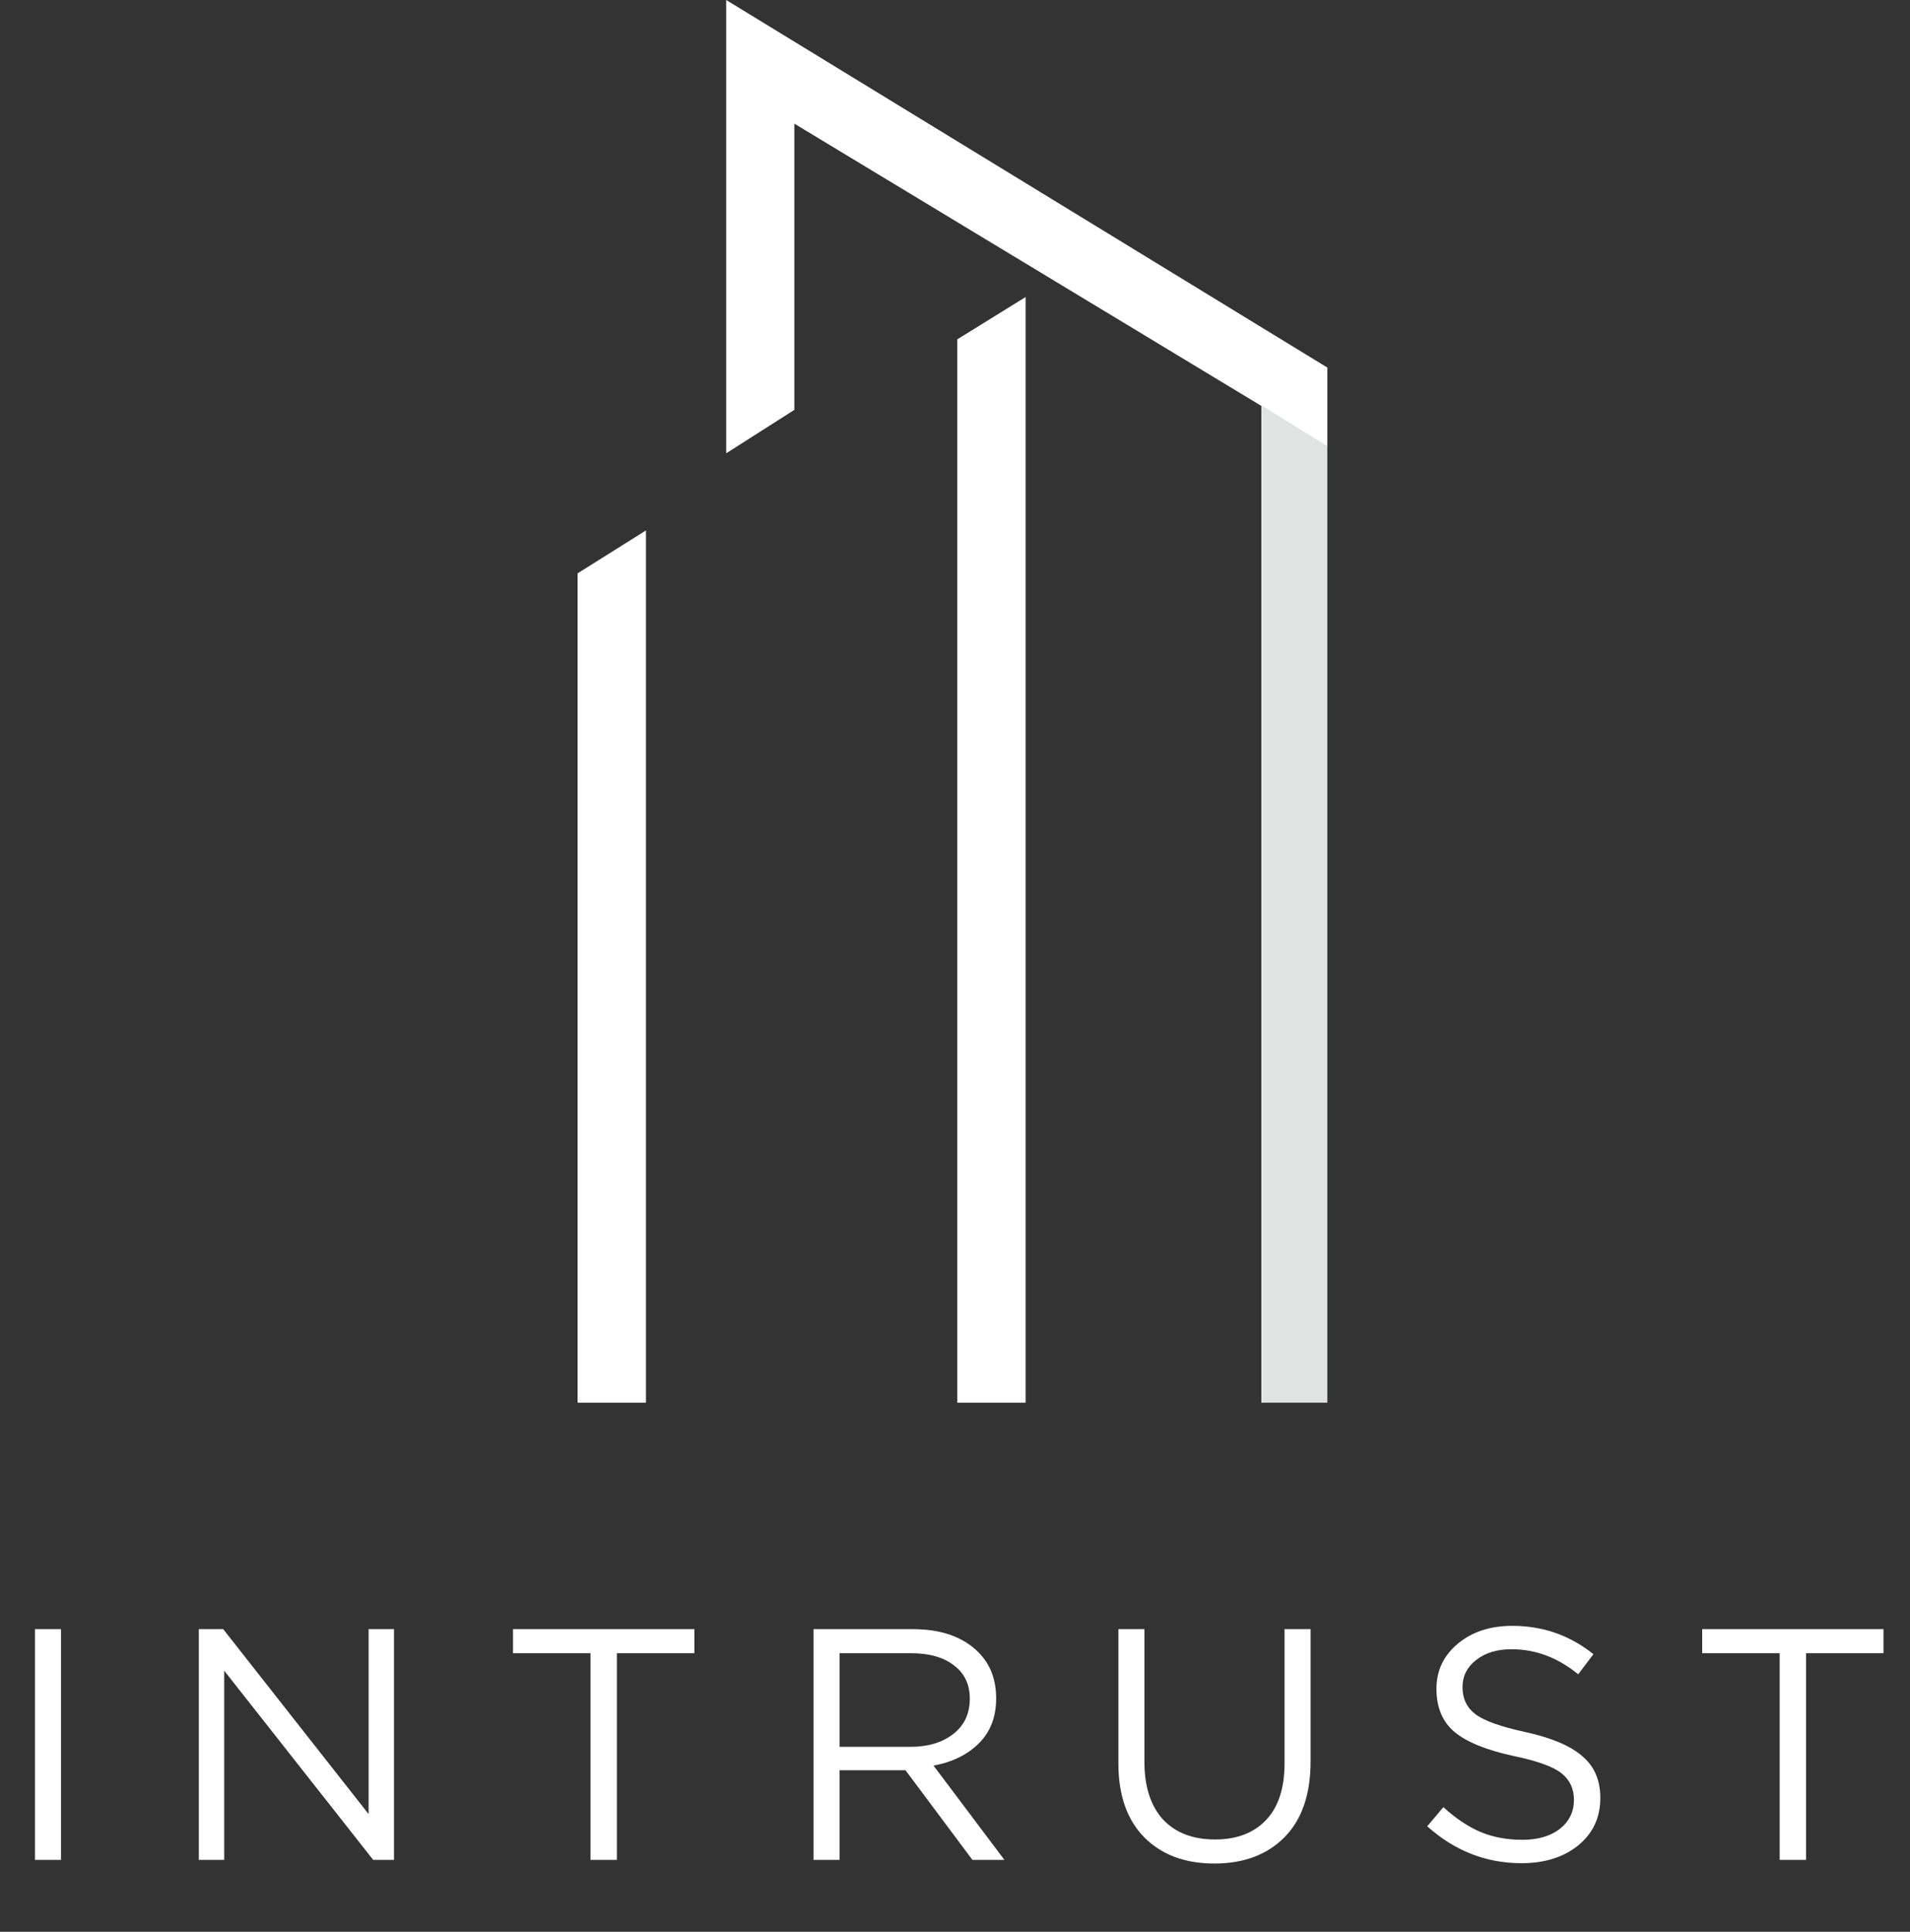
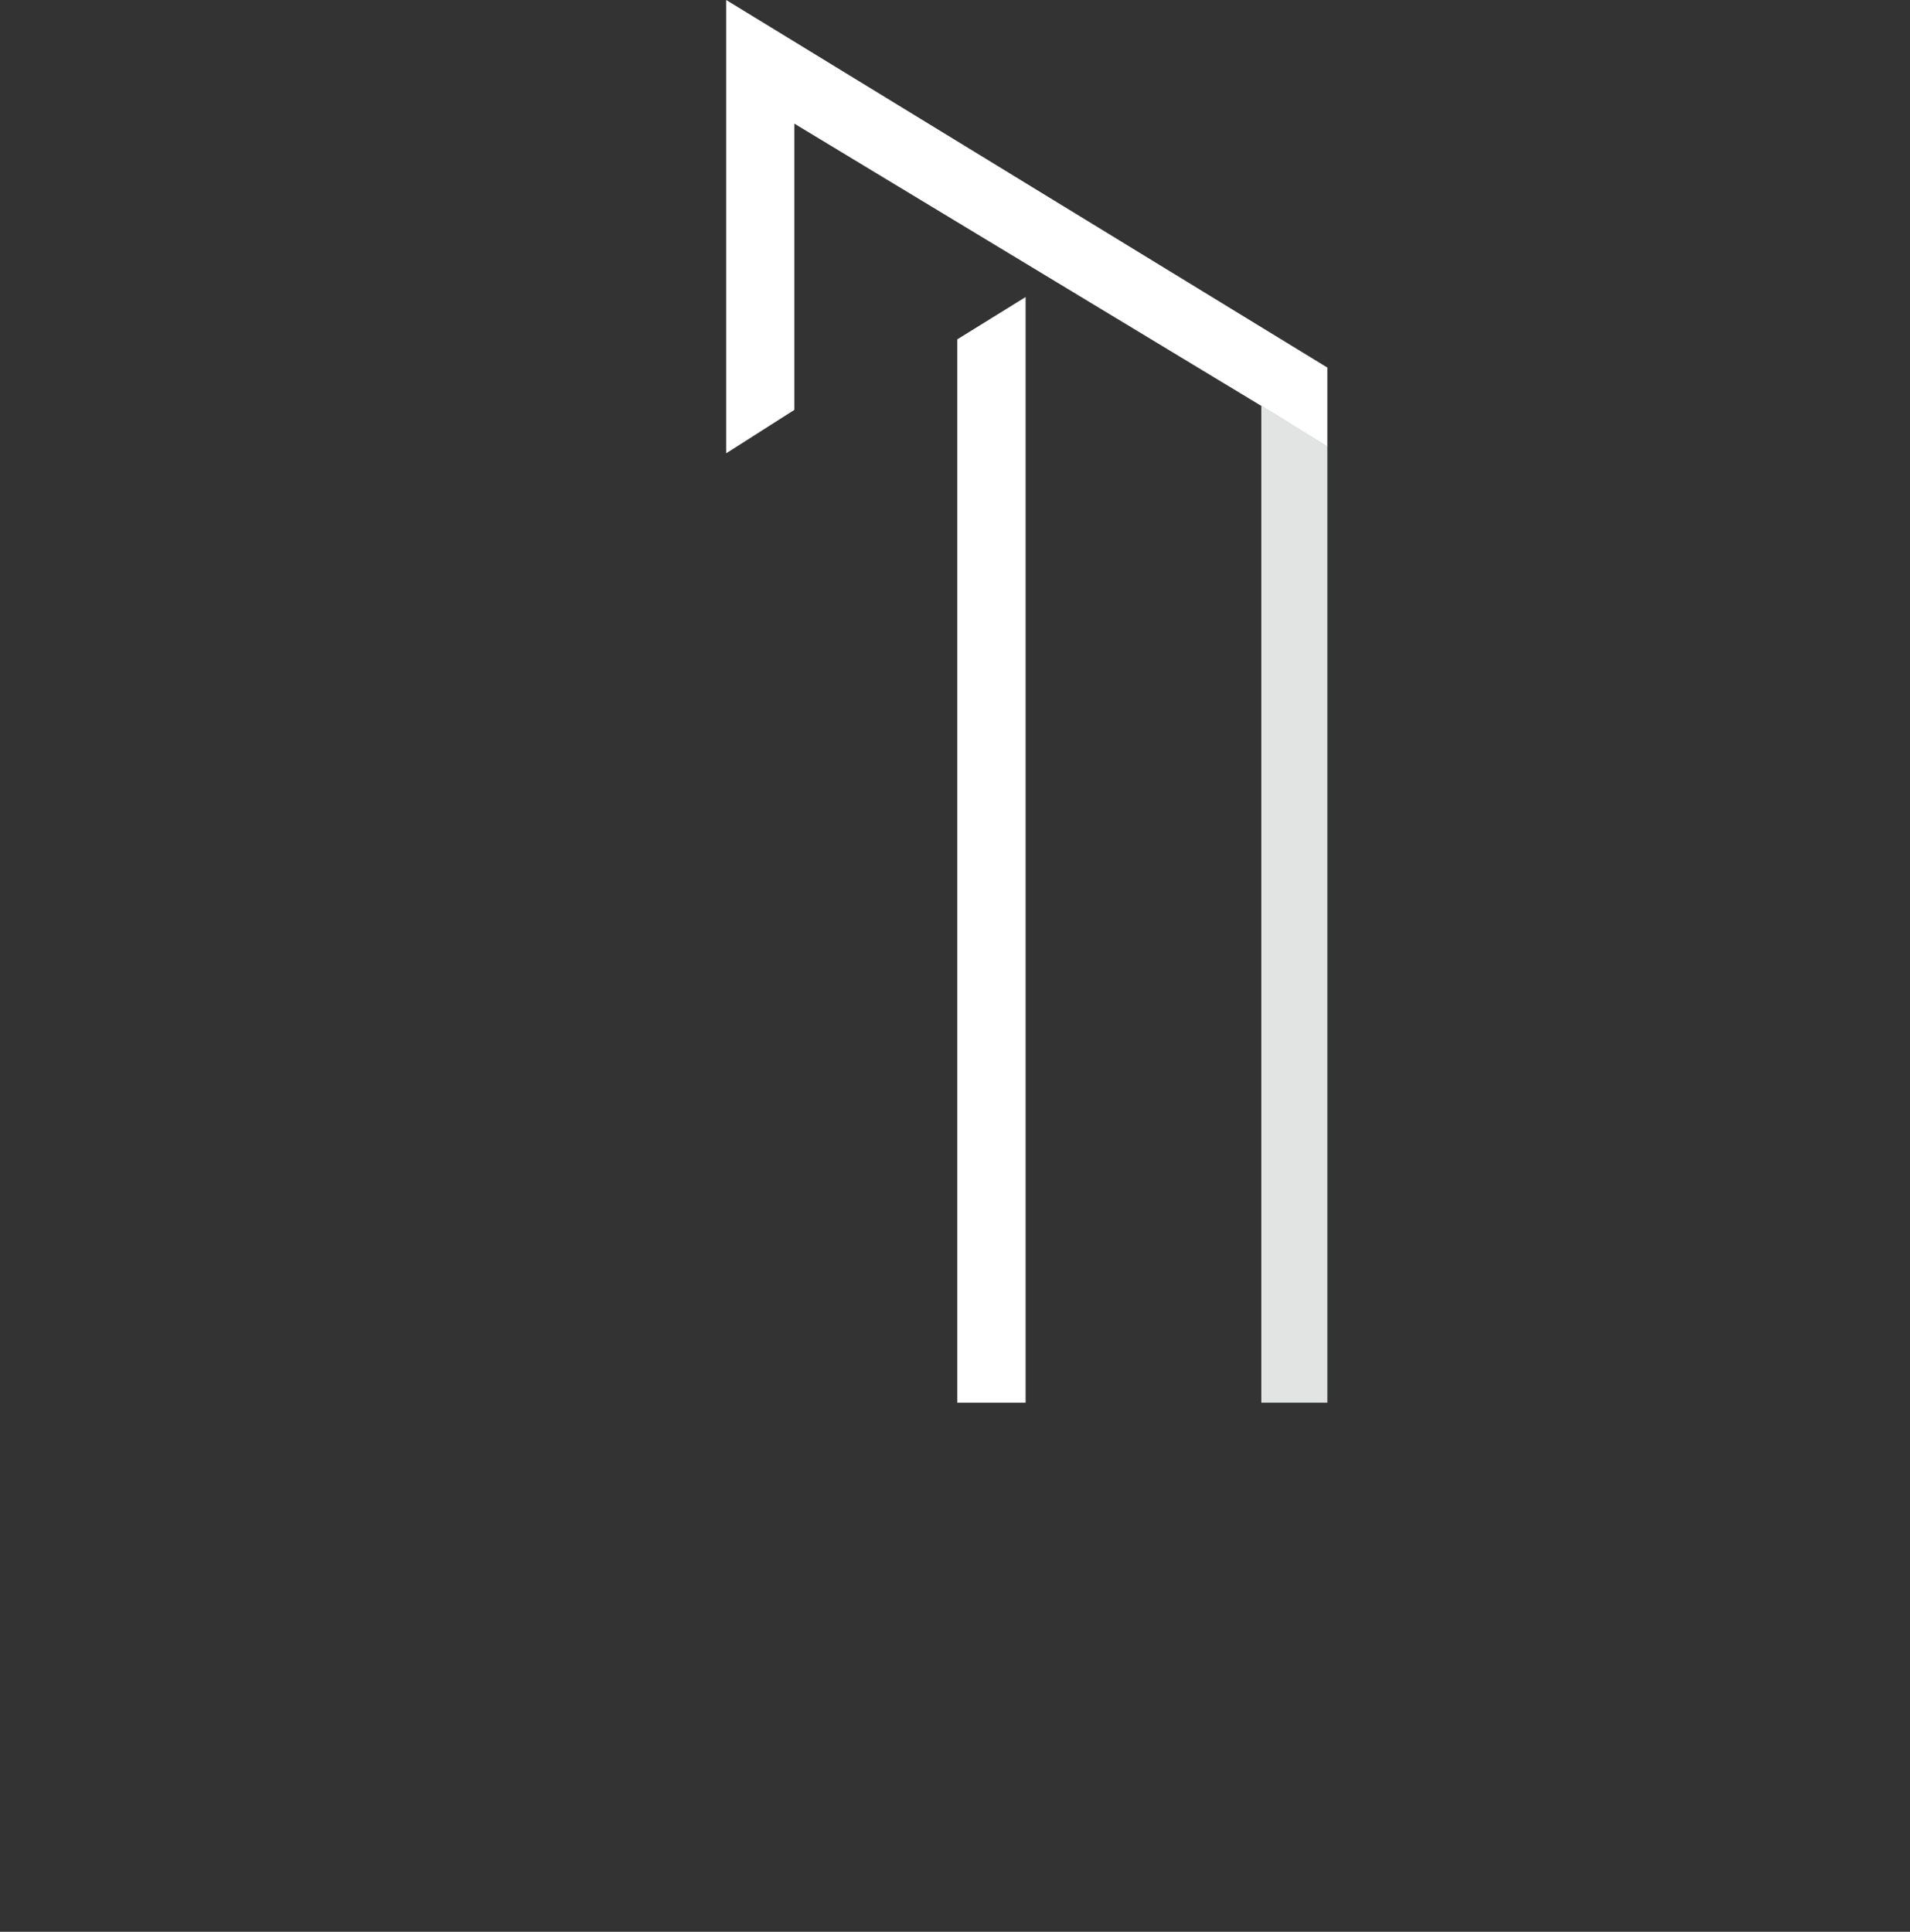
<svg xmlns="http://www.w3.org/2000/svg" width="87" height="88" viewBox="0 0 87 88" fill="none">
  <rect x="0" y="0" width="87" height="88" fill="#333333" stroke="none" />
-   <path d="M1.592 84.725V74.213H2.778V84.725H1.592ZM9.056 84.725V74.213H10.167L16.79 82.638V74.213H17.946V84.725H17L10.212 76.105V84.725H9.056ZM26.897 84.725V75.309H23.368V74.213H31.628V75.309H28.099V84.725H26.897ZM37.056 84.725V74.213H41.576C42.867 74.213 43.864 74.563 44.564 75.264C45.105 75.805 45.375 76.505 45.375 77.367C45.375 78.207 45.115 78.888 44.594 79.409C44.074 79.93 43.383 80.27 42.522 80.43L45.751 84.725H44.294L41.245 80.64H38.242V84.725H37.056ZM38.242 79.574H41.471C42.272 79.574 42.922 79.379 43.423 78.988C43.924 78.598 44.174 78.062 44.174 77.382C44.174 76.731 43.934 76.225 43.453 75.865C42.983 75.494 42.327 75.309 41.486 75.309H38.242V79.574ZM55.312 84.89C53.98 84.89 52.919 84.495 52.128 83.704C51.337 82.903 50.942 81.777 50.942 80.325V74.213H52.128V80.25C52.128 81.381 52.408 82.257 52.969 82.878C53.54 83.489 54.331 83.794 55.342 83.794C56.333 83.794 57.109 83.499 57.669 82.908C58.23 82.317 58.511 81.456 58.511 80.325V74.213H59.697V80.235C59.697 81.737 59.301 82.888 58.511 83.689C57.72 84.49 56.653 84.89 55.312 84.89ZM69.305 84.875C67.693 84.875 66.261 84.315 65.01 83.193L65.746 82.322C66.306 82.833 66.867 83.208 67.428 83.449C67.998 83.689 68.639 83.809 69.35 83.809C70.051 83.809 70.617 83.644 71.047 83.314C71.478 82.973 71.693 82.532 71.693 81.992C71.693 81.481 71.502 81.076 71.122 80.775C70.742 80.475 70.021 80.215 68.96 79.995C67.708 79.724 66.807 79.359 66.256 78.898C65.706 78.438 65.43 77.782 65.43 76.931C65.43 76.1 65.756 75.414 66.406 74.874C67.057 74.333 67.883 74.063 68.884 74.063C70.276 74.063 71.507 74.493 72.579 75.354L71.888 76.27C70.957 75.509 69.946 75.129 68.854 75.129C68.184 75.129 67.643 75.294 67.233 75.624C66.822 75.945 66.617 76.355 66.617 76.856C66.617 77.376 66.812 77.787 67.203 78.087C67.603 78.388 68.359 78.658 69.47 78.898C70.662 79.159 71.528 79.524 72.068 79.995C72.619 80.455 72.894 81.091 72.894 81.902C72.894 82.793 72.559 83.514 71.888 84.064C71.217 84.605 70.356 84.875 69.305 84.875ZM81.064 84.725V75.309H77.534V74.213H85.794V75.309H82.265V84.725H81.064Z" fill="white" />
-   <path d="M26.309 63.898H29.423V24.163L26.309 26.119V63.898Z" fill="white" />
  <path d="M46.716 63.898V13.531L43.602 15.46V63.898H46.716Z" fill="white" />
  <path d="M36.182 18.672L33.078 20.649V0L60.46 16.744V20.349L57.382 18.447L36.182 5.632V8.785V11.964V18.672Z" fill="white" />
  <path d="M60.46 63.898H57.453V18.471L60.46 20.33V63.898Z" fill="#E2E3E3" />
</svg>